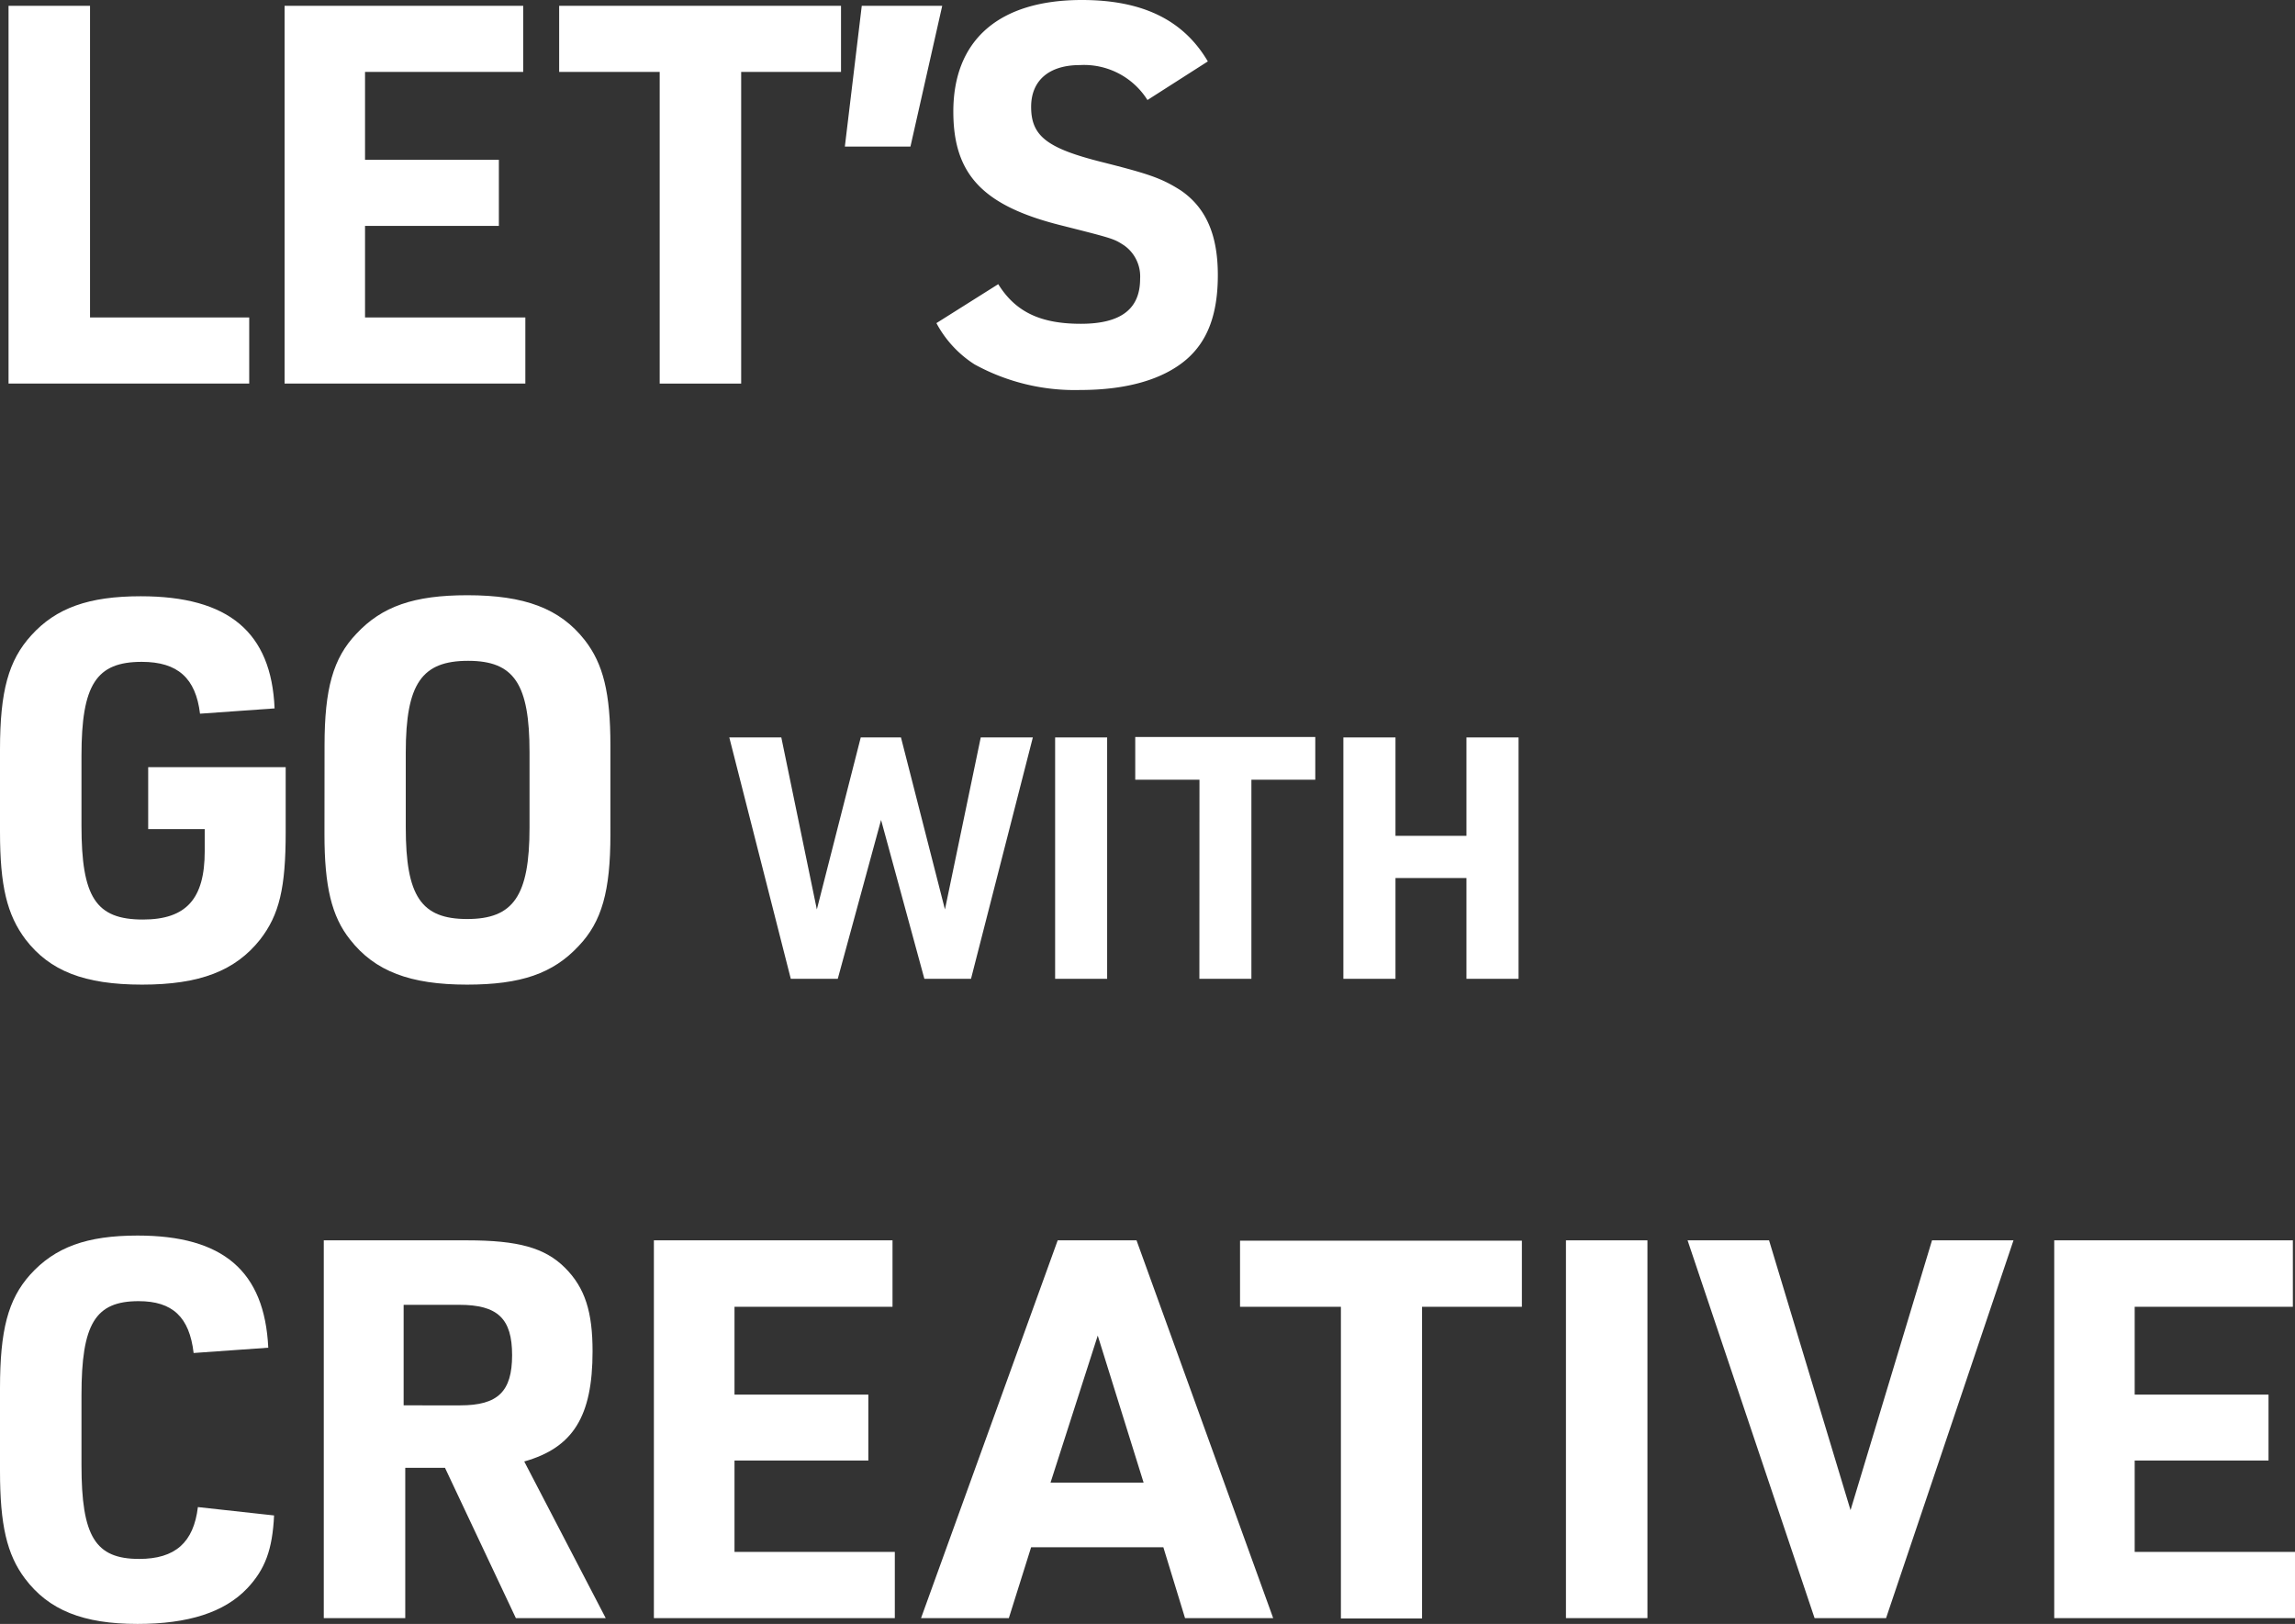
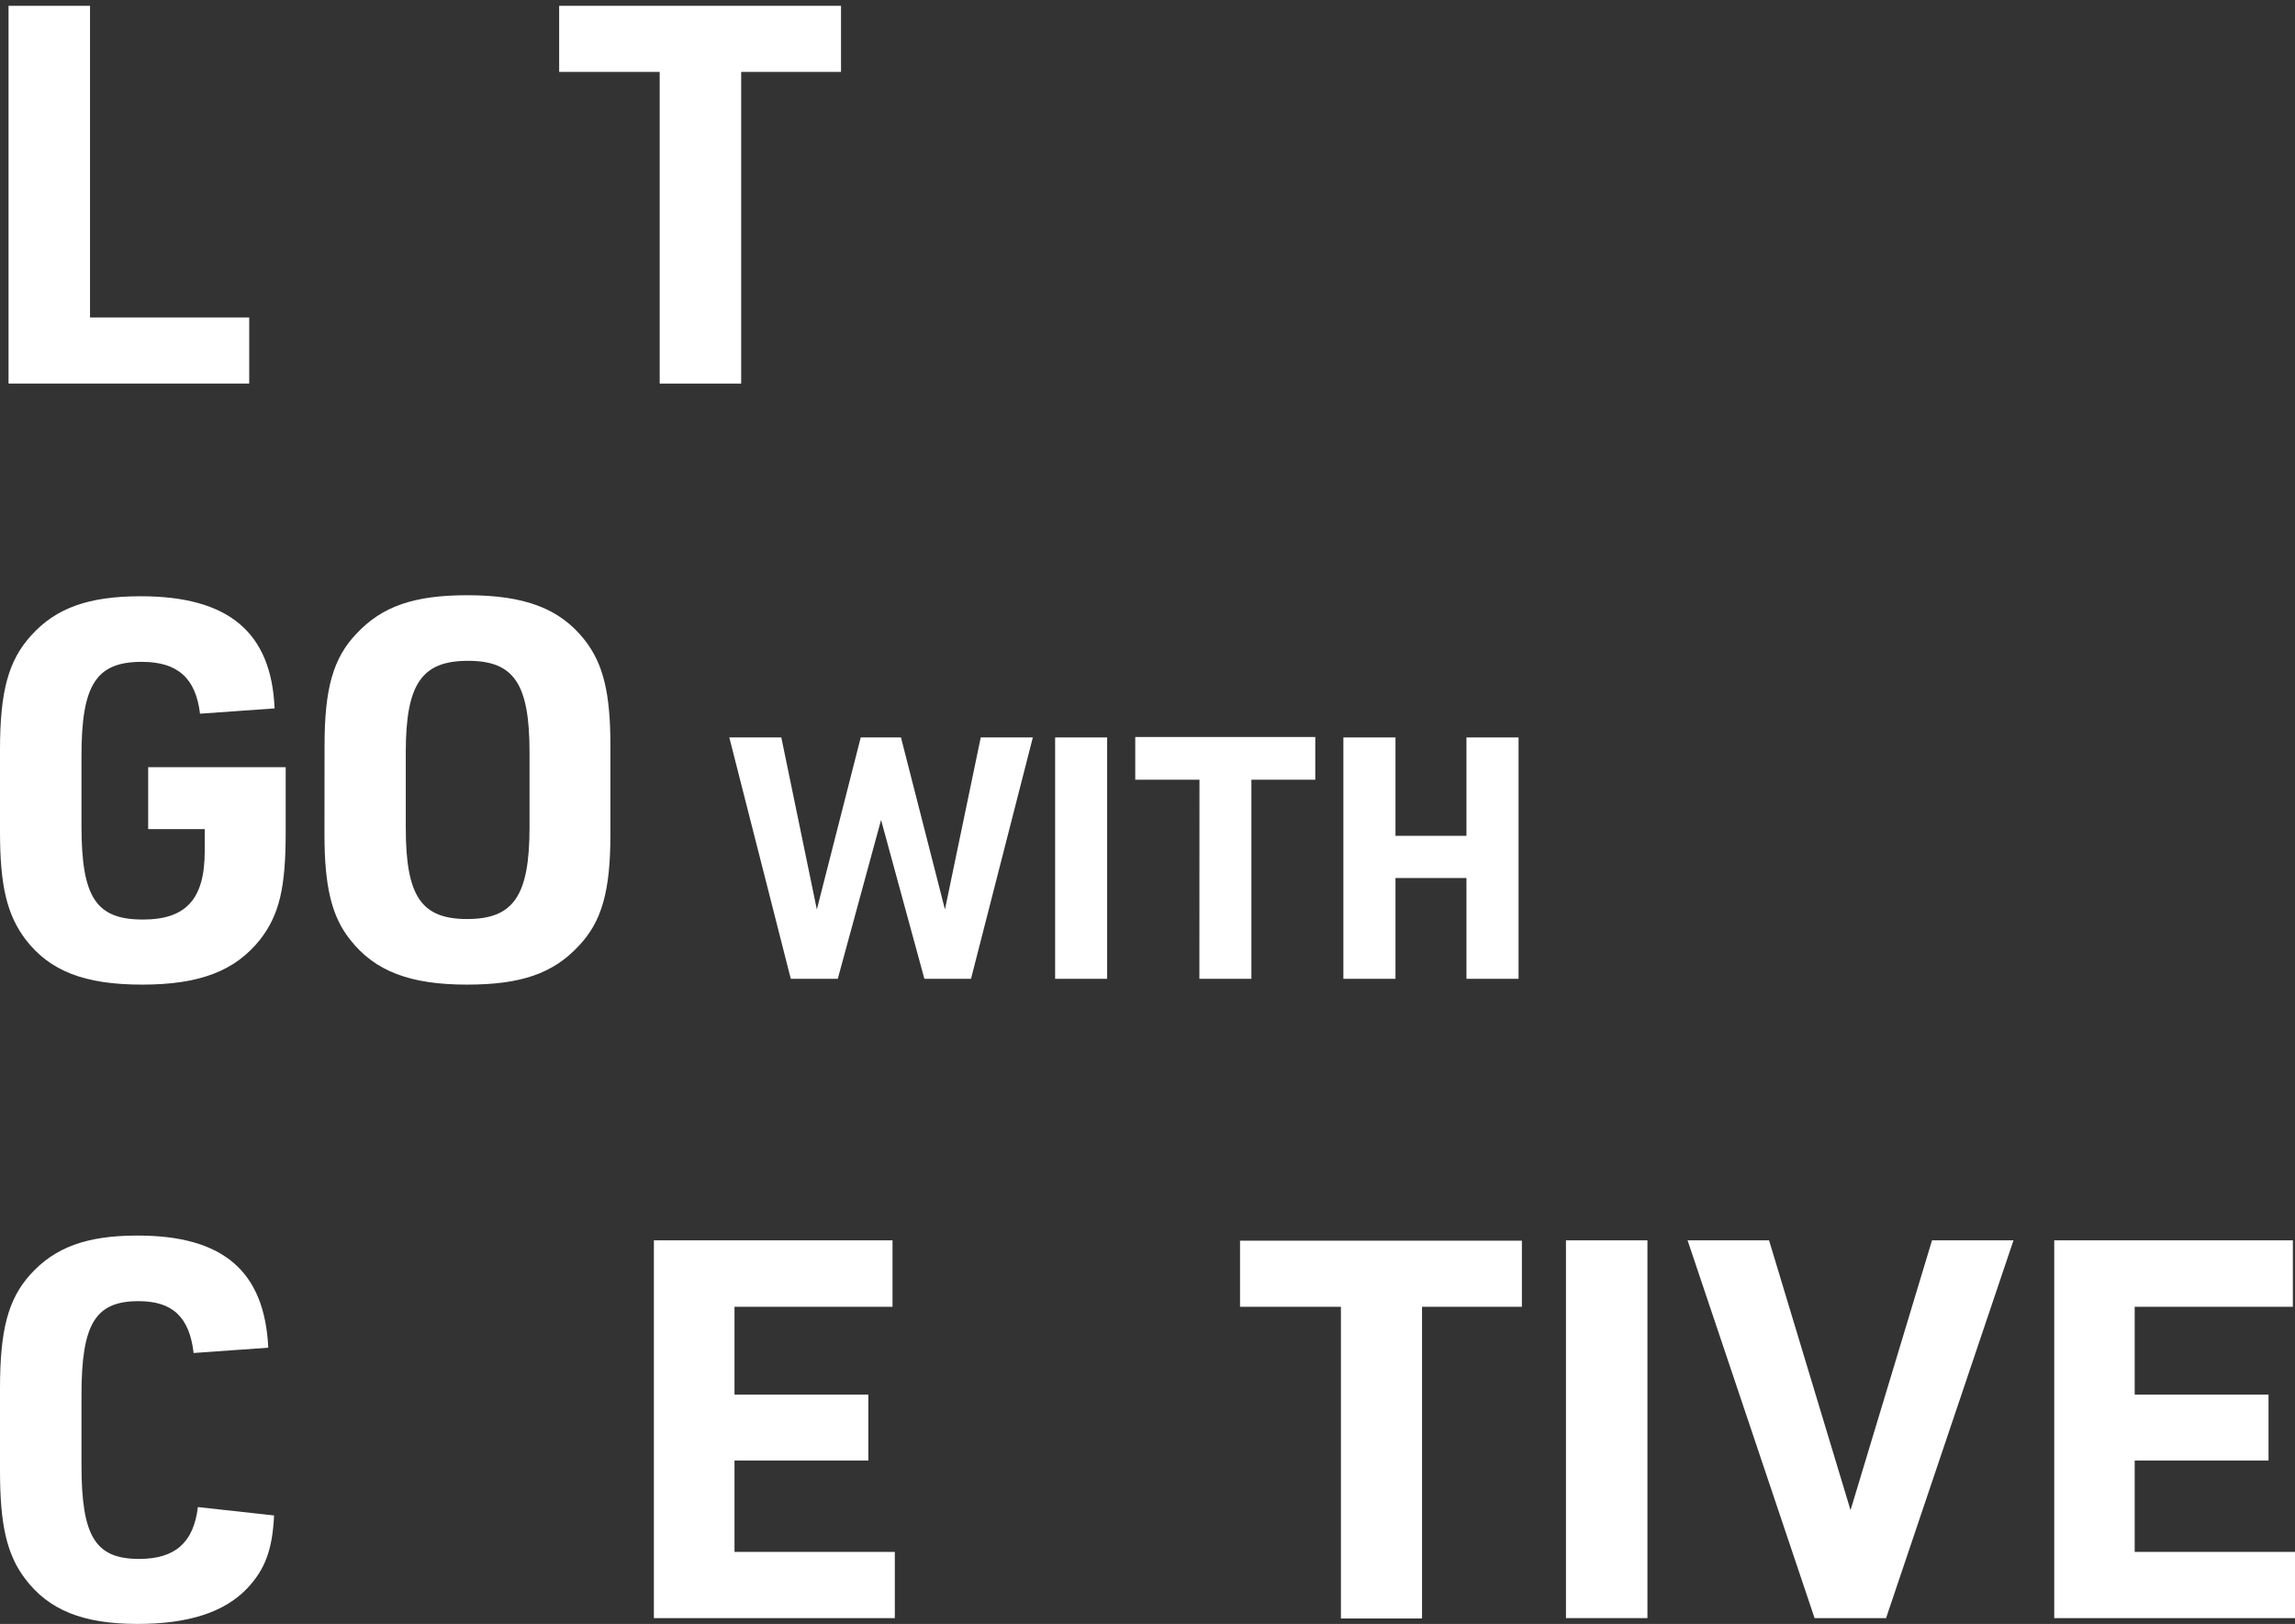
<svg xmlns="http://www.w3.org/2000/svg" width="268.71" height="190.13" viewBox="0 0 268.71 190.13">
  <rect x="0" y="0" width="268.71" height="190.13" fill="#333333" stroke="none" />
  <title>アセット 27</title>
  <g id="レイヤー_2" data-name="レイヤー 2">
    <g id="base">
      <g>
        <path d="M1,.68h9.54V37.17H29.18v7.74H1Z" style="fill: #fff" />
-         <path d="M33.32.68H61.26V8.42H42.74V18.71H58.41v7.74H42.74V37.17H61.51v7.74H33.32Z" style="fill: #fff" />
        <path d="M77.24,8.42H65.47V.68h33V8.42H86.78V44.91H77.24Z" style="fill: #fff" />
-         <path d="M100.9.68h9.42L106.6,17.16H98.92Z" style="fill: #fff" />
-         <path d="M116.88,33.27c2,3.22,4.9,4.64,9.67,4.64s6.94-1.79,6.94-5.26a4.45,4.45,0,0,0-1.86-3.91c-1.24-.8-1.24-.8-7.37-2.35-9.17-2.29-12.64-5.95-12.64-13.32C111.62,4.65,117,0,126.67,0c7.13,0,11.9,2.35,14.75,7.19l-7.07,4.52a8.77,8.77,0,0,0-7.92-4.09c-3.6,0-5.7,1.8-5.7,4.89,0,3.41,1.85,4.84,8.23,6.45,5.64,1.42,7.07,1.92,9.3,3.34,2.91,2,4.33,5.14,4.33,9.91,0,4.53-1.17,7.69-3.65,9.85-2.73,2.36-7,3.6-12.45,3.6a24.37,24.37,0,0,1-12.39-3,13,13,0,0,1-4.46-4.83Z" style="fill: #fff" />
        <path d="M17.35,89.82h16.1v7.62c0,6.5-.74,9.66-3,12.57-2.91,3.66-7.06,5.27-13.82,5.27S5.82,113.67,3,110C.81,107.1,0,103.7,0,97.38V87.77C0,80.9,1,77.31,3.66,74.39c2.91-3.22,6.75-4.58,12.82-4.58,10.28,0,15.3,4.21,15.67,13.13l-8.73.62c-.5-4.15-2.6-6.07-6.82-6.07-5.33,0-7.06,2.66-7.06,11v8.17c0,8.37,1.67,11,7.19,11,5.08,0,7.24-2.42,7.24-8V97.07H17.35Z" style="fill: #fff" />
        <path d="M38,87.28c0-6.63,1-10.22,3.72-13.07,3-3.22,6.75-4.52,13-4.52,6.69,0,10.84,1.54,13.75,5.26,2.17,2.79,3,6.2,3,12.33V97.69c0,6.63-1,10.22-3.72,13.07-3,3.22-6.75,4.52-13.07,4.52-6.63,0-10.78-1.55-13.69-5.27-2.17-2.72-3-6.25-3-12.32Zm24,.8c0-8-1.8-10.71-7.19-10.71S47.51,80,47.51,88.08v8.8c0,8.05,1.8,10.72,7.19,10.72S62,104.93,62,96.88Z" style="fill: #fff" />
        <path d="M85.39,86.34h6.09l4.16,20.14,5.14-20.14h4.71l5.15,20.14,4.19-20.14h6.1l-7.24,28.26h-5.46L103.16,96,98.09,114.6h-5.5Z" style="fill: #fff" />
        <path d="M123.54,86.34h6.09V114.6h-6.09Z" style="fill: #fff" />
        <path d="M140.44,91.29h-7.52v-5H154v5h-7.48V114.6h-6.09Z" style="fill: #fff" />
        <path d="M157.29,86.34h6.1V97.86h8.31V86.34h6.1V114.6h-6.1V102.8h-8.31v11.8h-6.1Z" style="fill: #fff" />
        <path d="M32.09,177.43c-.19,4-1.05,6.32-3.16,8.55-2.66,2.79-6.88,4.15-12.82,4.15-6.38,0-10.41-1.61-13.2-5.33C.81,182,0,178.54,0,172.23v-9.67c0-6.81.93-10.41,3.53-13.32,2.91-3.22,6.63-4.58,12.58-4.58,10,0,14.87,4.15,15.3,13.13l-8.74.62c-.49-4.21-2.47-6.07-6.44-6.07-5.08,0-6.69,2.66-6.69,11v8.18c0,8.36,1.61,11,6.75,11,4.22,0,6.38-1.92,6.88-6.07Z" style="fill: #fff" />
-         <path d="M47.45,189.45H37.91V145.22H54.7c5.94,0,9.1.86,11.46,3.22s3.22,5.2,3.22,9.78c0,7.62-2.29,11.28-8,12.89l9.54,18.34H60.4l-8.3-17.6H47.45Zm6.44-24.91c4.4,0,6.07-1.61,6.07-5.88s-1.67-5.89-6.19-5.89H47.26v11.77Z" style="fill: #fff" />
        <path d="M76.56,145.22H104.5V153H86v10.28h15.67V171H86V181.7h18.77v7.75H76.56Z" style="fill: #fff" />
-         <path d="M120.73,181.15l-2.61,8.3H107.84l16-44.23h9.23l16,44.23H138.75l-2.54-8.3Zm7.8-24.78L123,173.59h10.9Z" style="fill: #fff" />
        <path d="M157,153H145.19v-7.74h33V153H166.5v36.49H157Z" style="fill: #fff" />
        <path d="M183.35,145.22h9.54v44.23h-9.54Z" style="fill: #fff" />
        <path d="M197.59,145.22h9.54l9.54,31.59,9.54-31.59h9.54l-14.92,44.23h-8.37Z" style="fill: #fff" />
        <path d="M240.52,145.22h27.94V153H249.94v10.28h15.67V171H249.94V181.7h18.77v7.75H240.52Z" style="fill: #fff" />
      </g>
    </g>
  </g>
</svg>